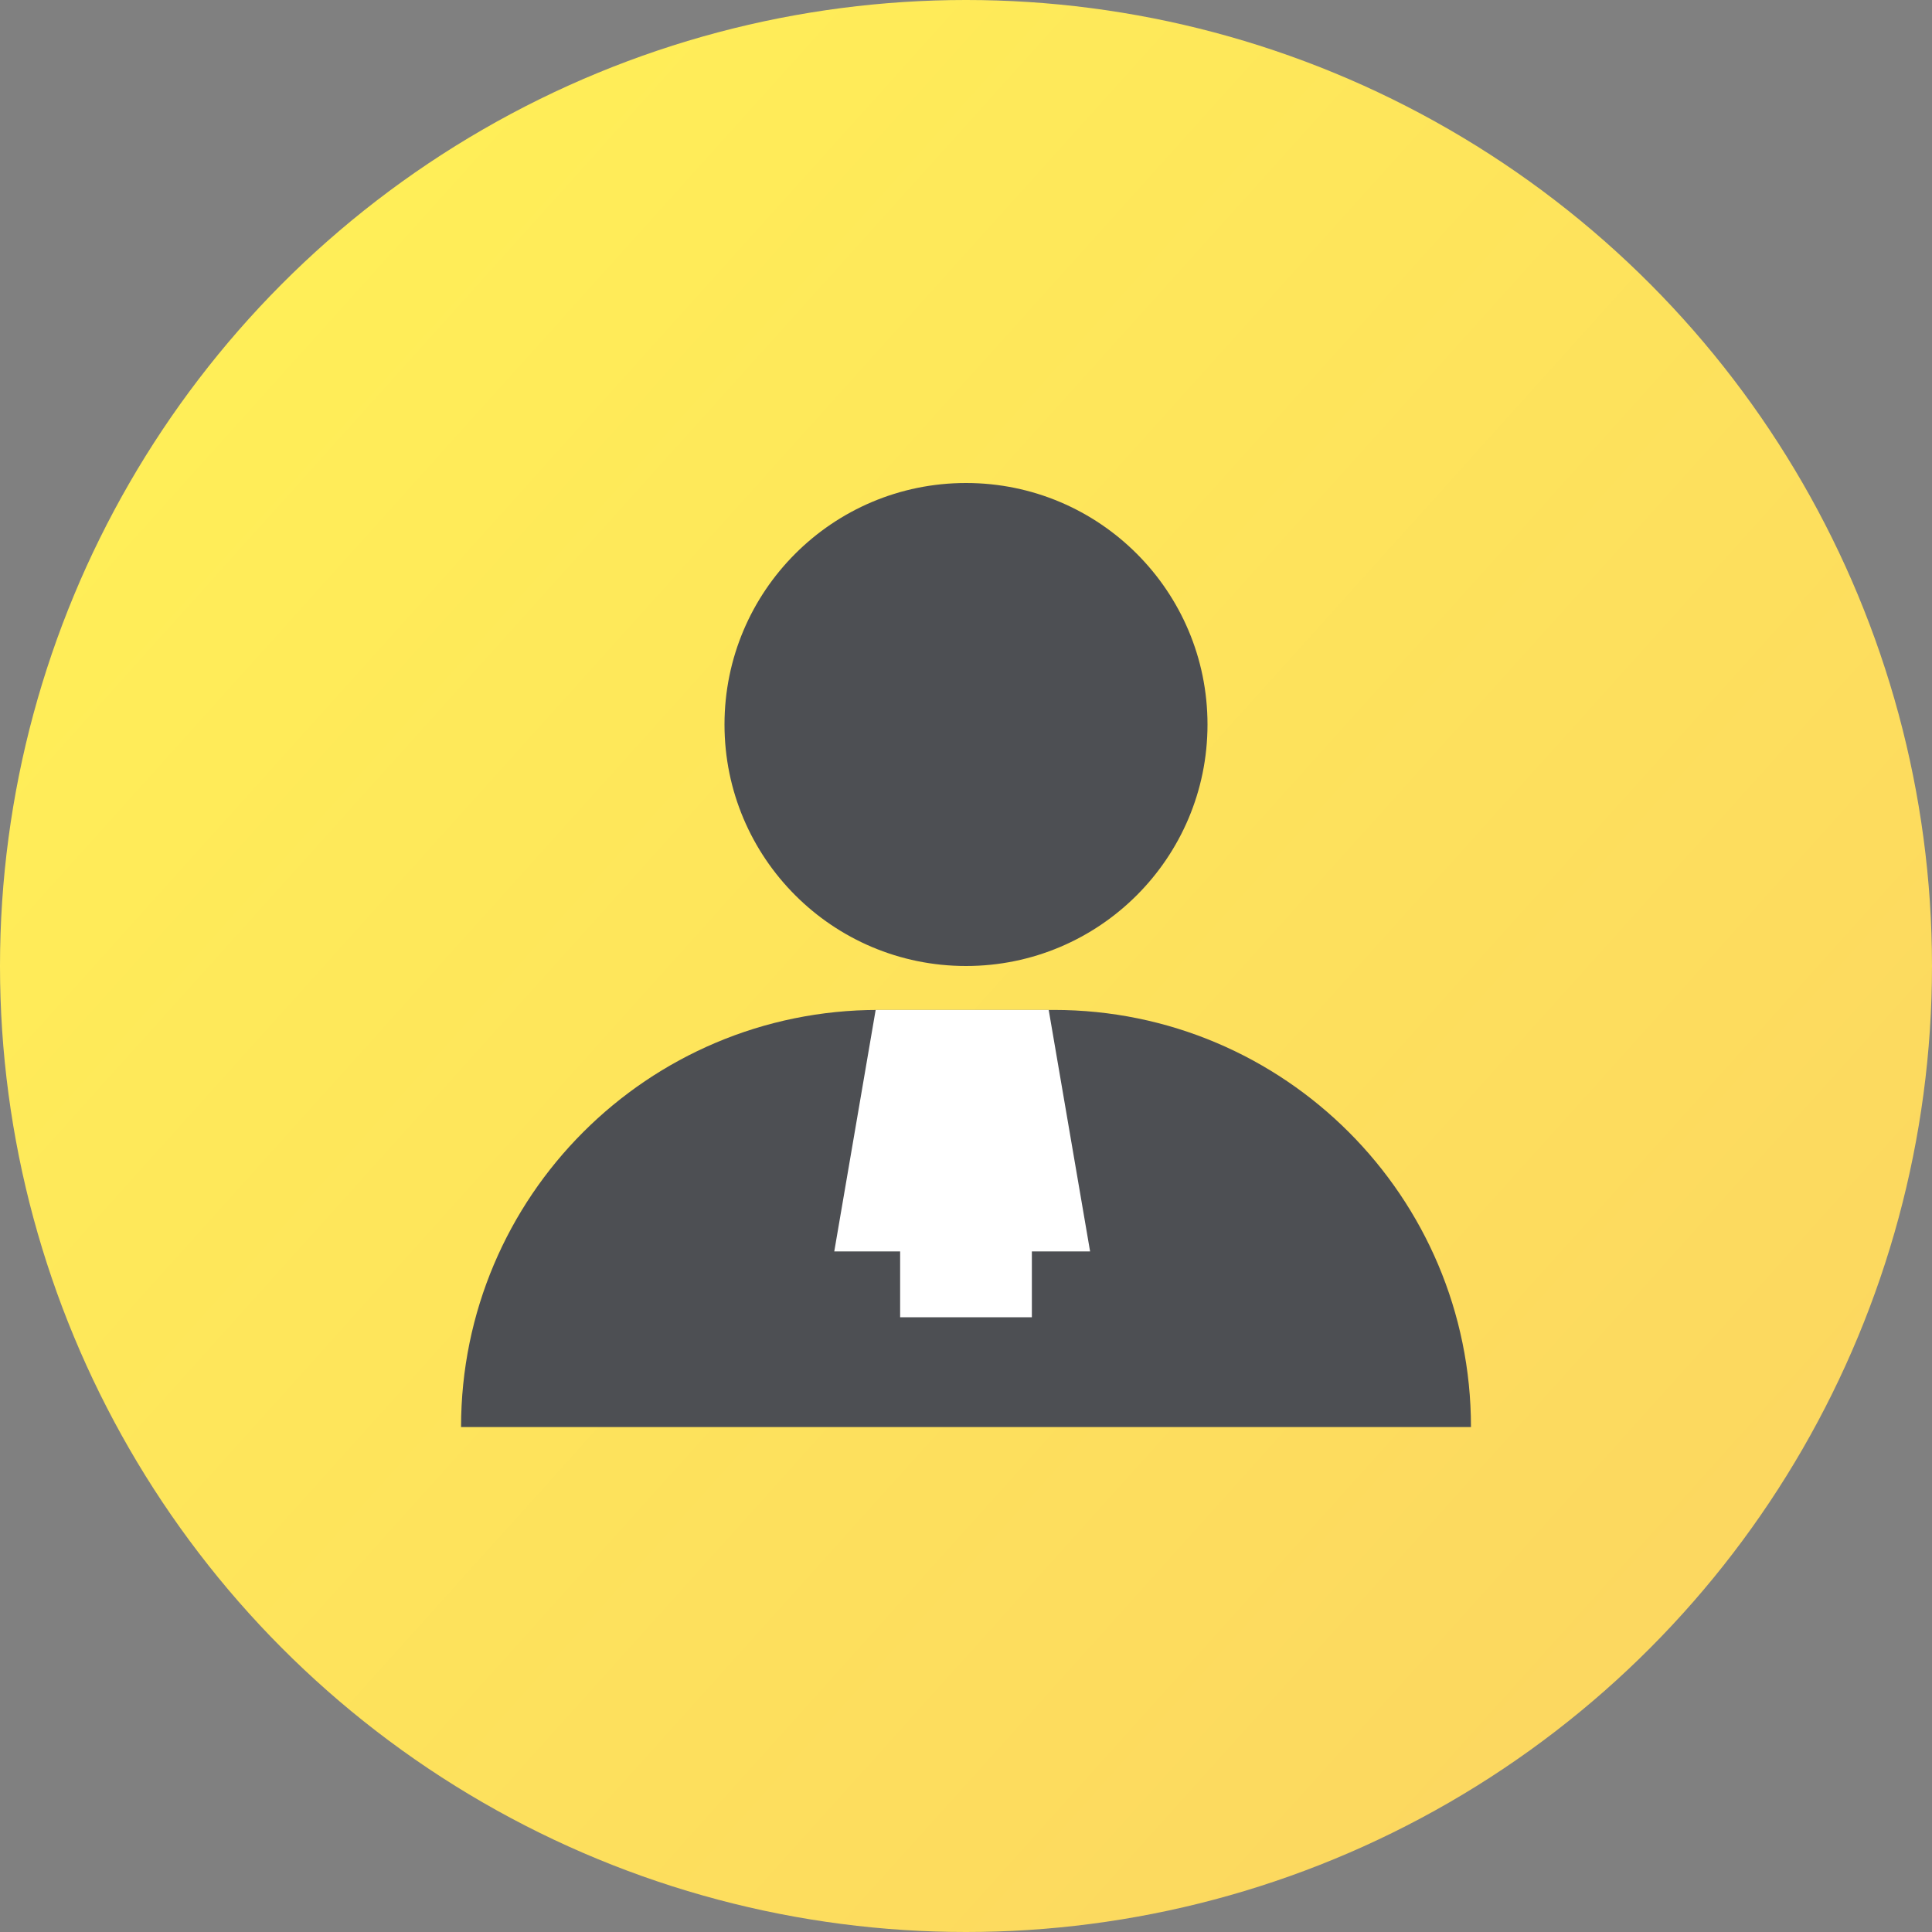
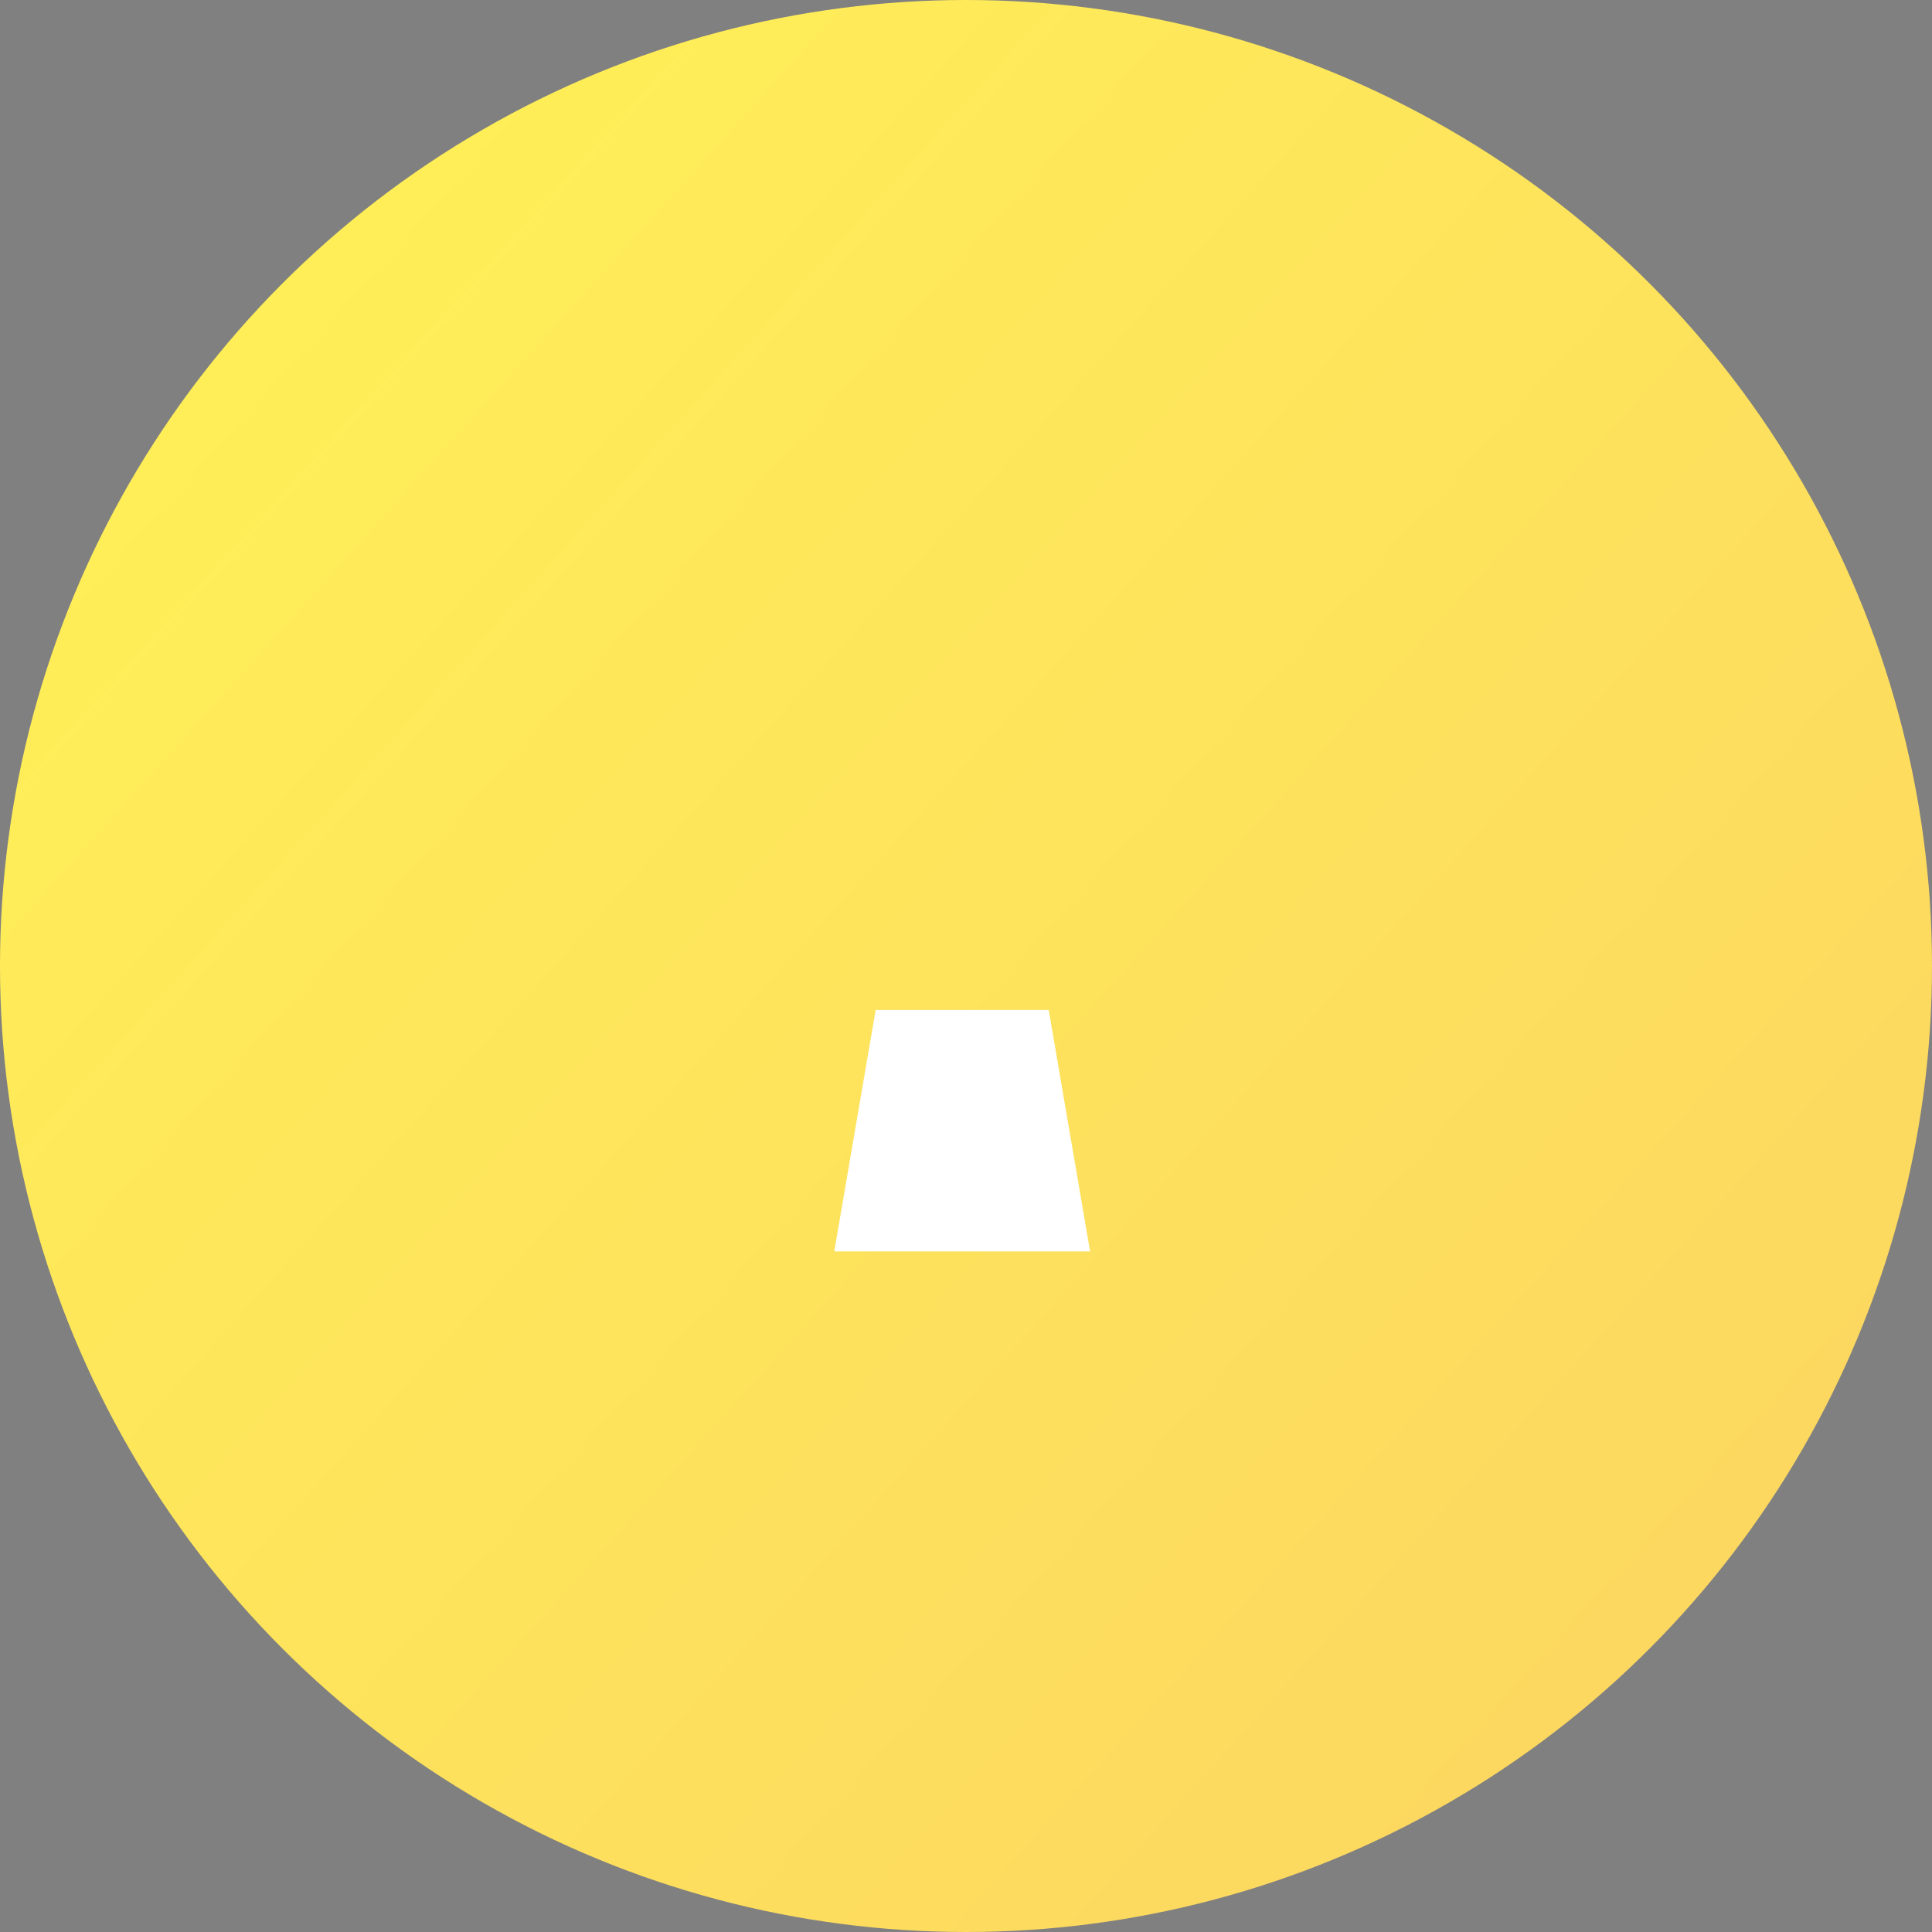
<svg xmlns="http://www.w3.org/2000/svg" width="64px" height="64px" viewBox="0 0 64 64" version="1.1">
  <rect x="0" y="0" width="64" height="64" fill="#808080" stroke="none" />
  <title>Solo Practitioner</title>
  <desc>Created with Sketch.</desc>
  <defs>
    <linearGradient x1="13.019%" y1="18.427%" x2="87.954%" y2="85.904%" id="linearGradient-1">
      <stop stop-color="#FFEE58" offset="0%" />
      <stop stop-color="#FCD760" offset="100%" />
    </linearGradient>
  </defs>
  <g id="RDO-Landing-Page" stroke="none" stroke-width="1" fill="none" fill-rule="evenodd">
    <g transform="translate(-422, -2417)" id="Solo-Practitioners">
      <g transform="translate(216, 2389)">
        <g id="Group-21">
          <g id="Solo-Practitioner" transform="translate(206, 28)">
            <circle id="Oval" fill="url(#linearGradient-1)" cx="32" cy="32" r="32" />
            <g id="Solo-Practictioner" transform="translate(15.273, 16)">
-               <path d="M13.818,17.455 L19.636,17.455 C27.268,17.455 33.455,23.641 33.455,31.273 L0,31.273 L0,31.273 C-9.34597911e-16,23.641 6.187,17.455 13.818,17.455 Z" id="Rectangle-21" fill="#4D4F53" />
-               <rect id="Rectangle-4" fill="#FFFFFF" x="14.545" y="24.727" width="4.364" height="2.909" />
-               <circle id="Oval-4" fill="#4D4F53" cx="16.727" cy="8" r="8" />
              <path d="M14.042,17.82 L12.796,25.09 L20.405,25.09 L19.159,17.82 L14.042,17.82 Z" id="Rectangle-22" stroke="#FFFFFF" stroke-width="0.73" fill="#FFFFFF" />
            </g>
          </g>
        </g>
      </g>
    </g>
  </g>
</svg>